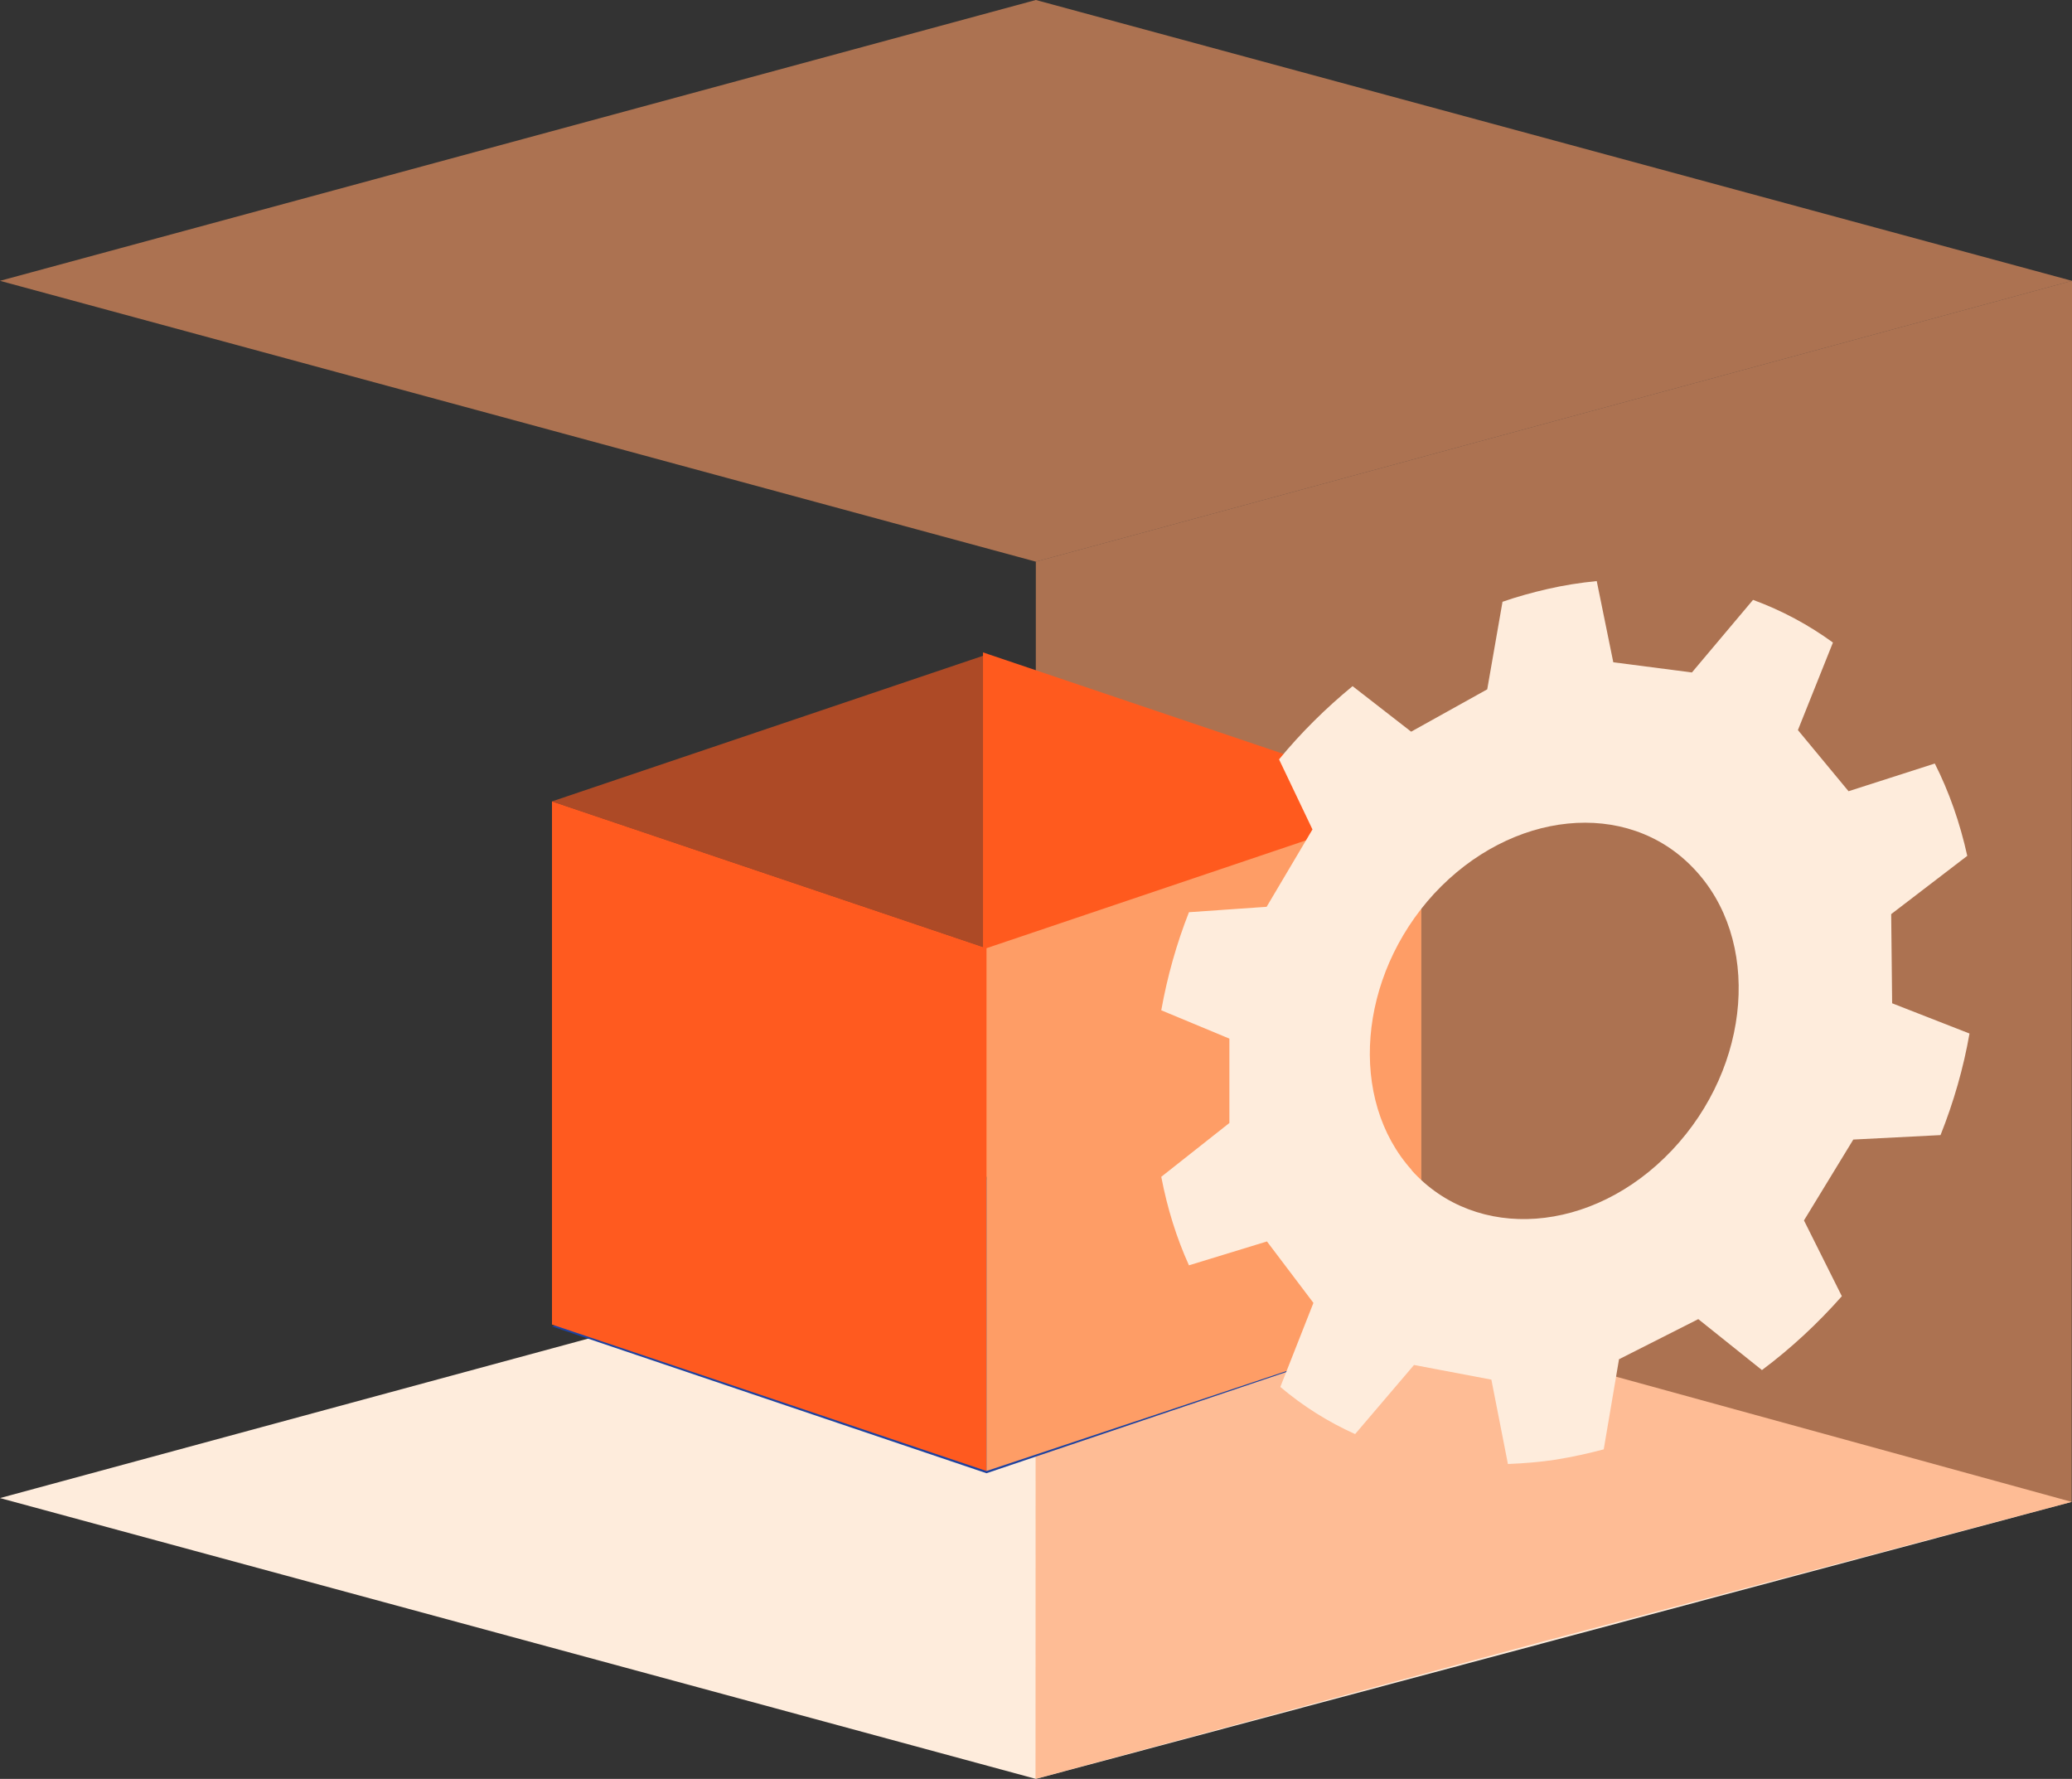
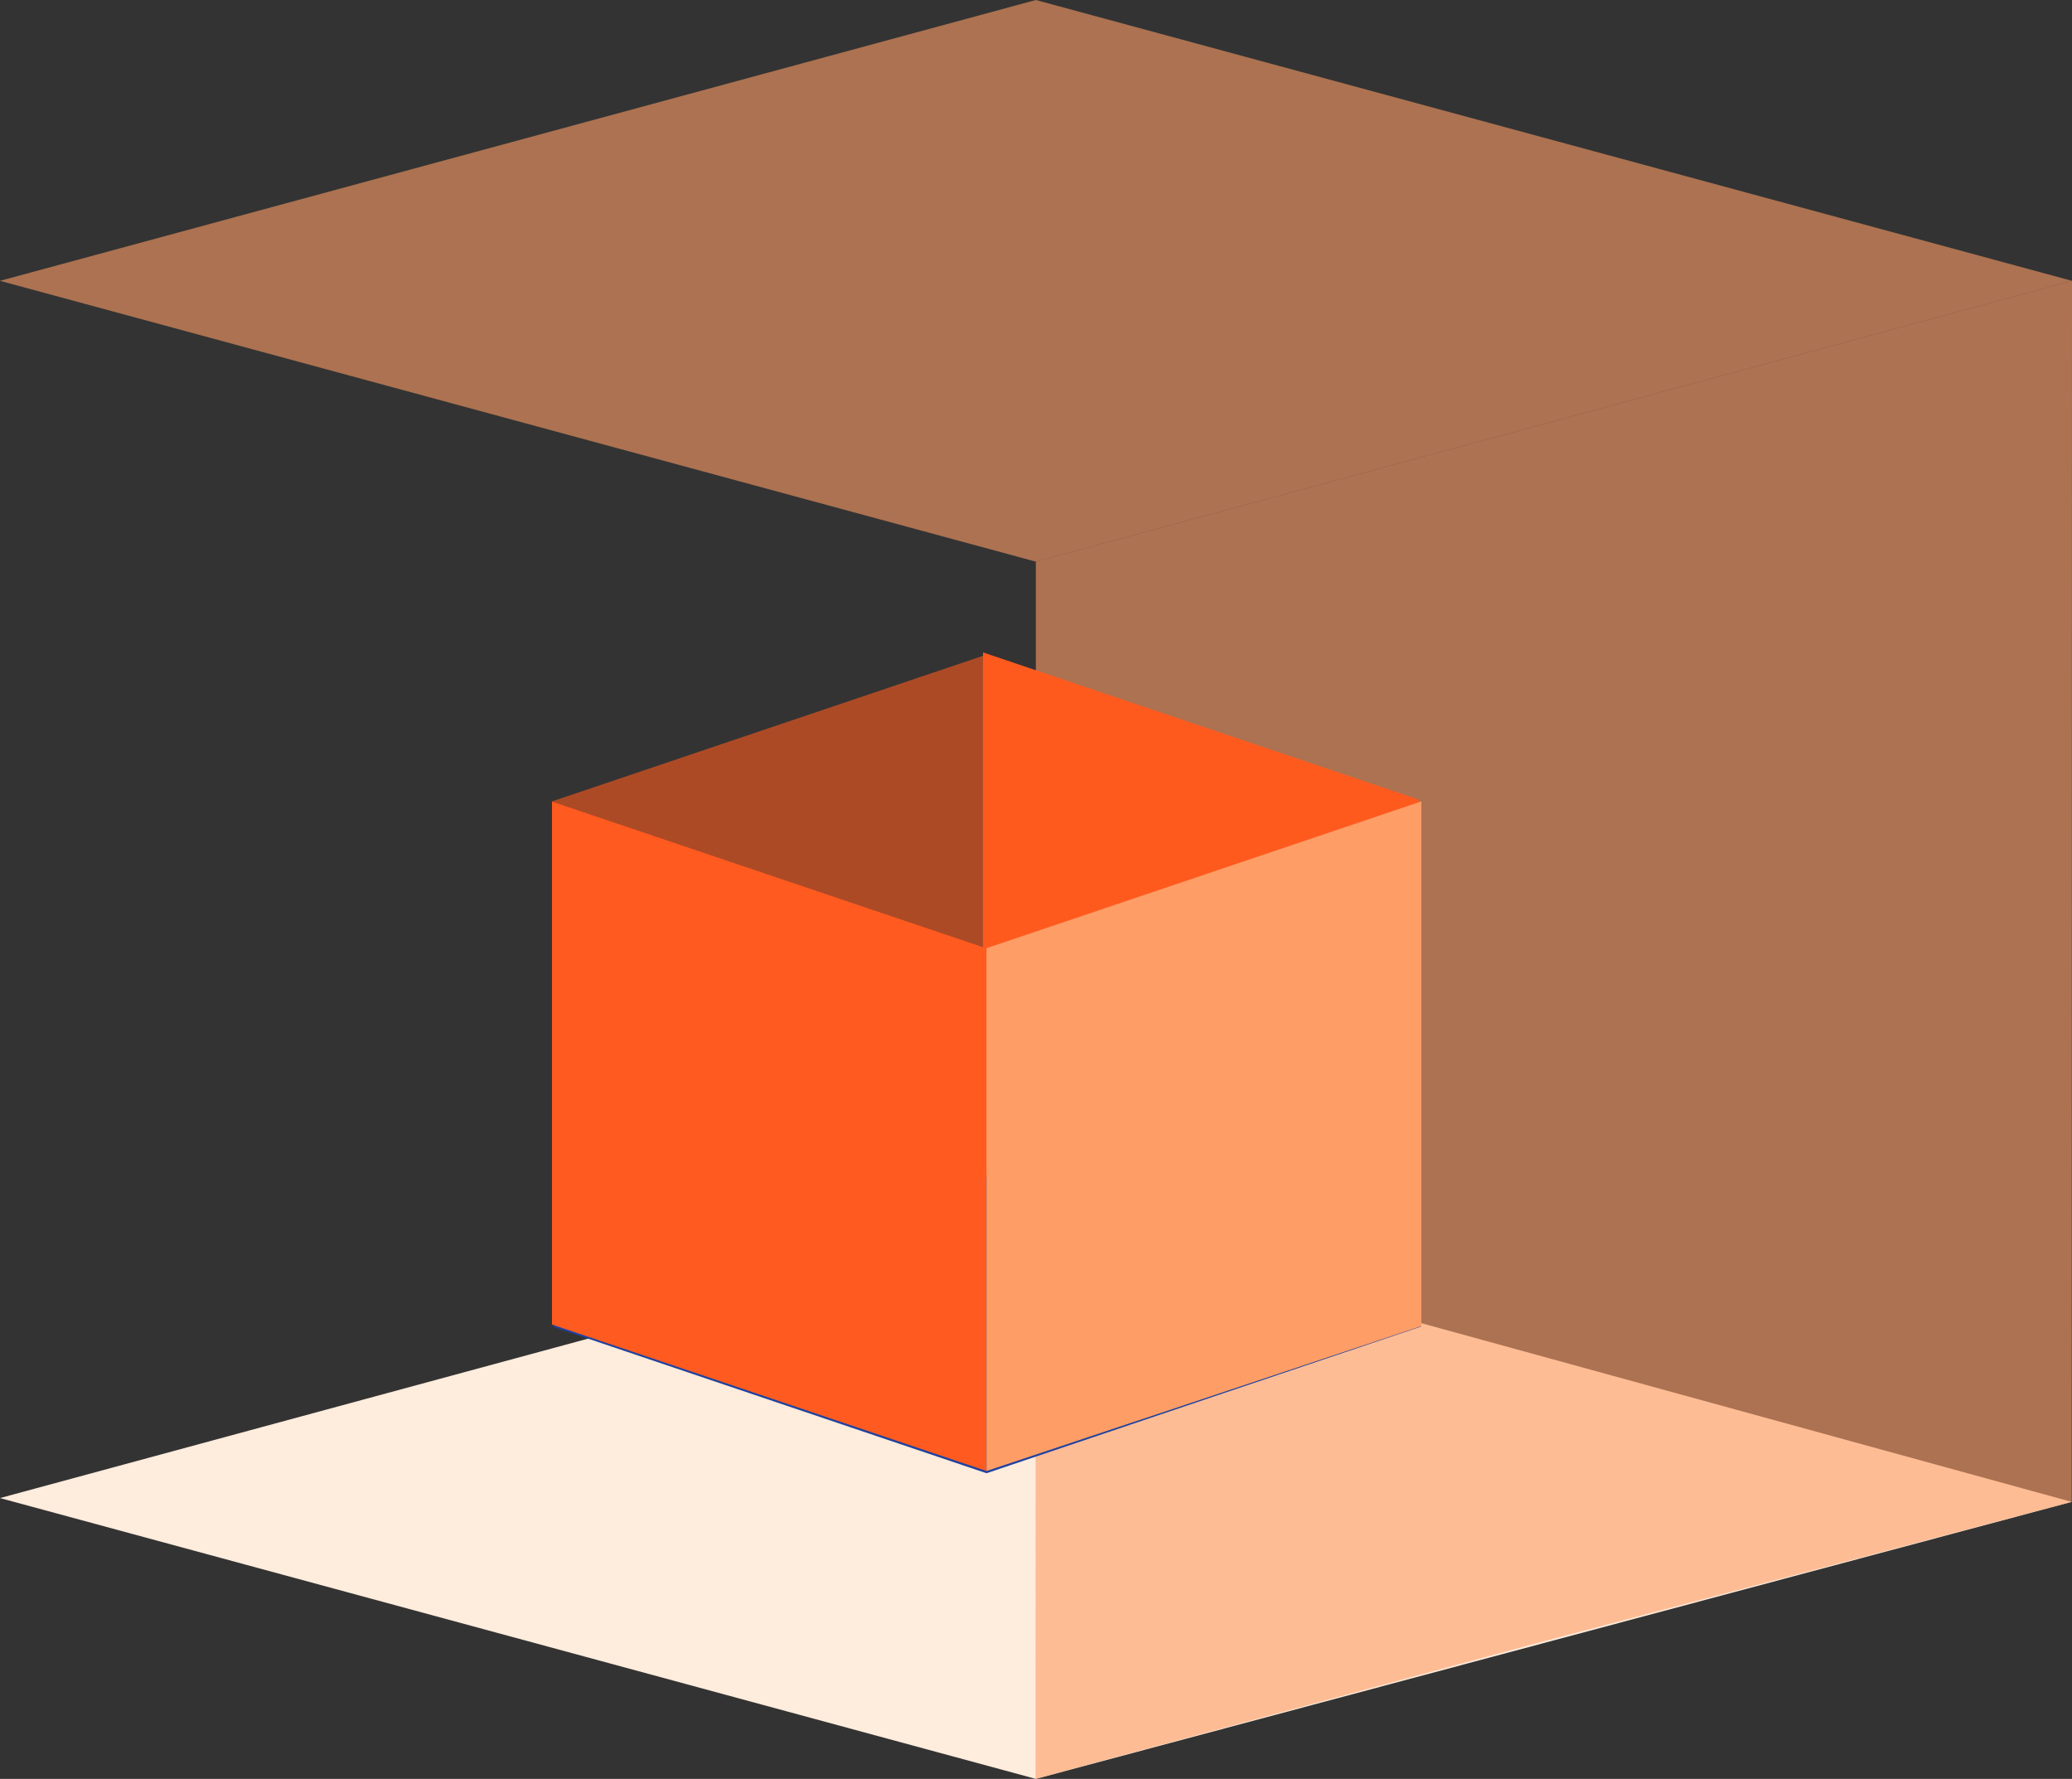
<svg xmlns="http://www.w3.org/2000/svg" id="Layer_2" viewBox="0 0 65.09 55.87">
  <rect x="0" y="0" width="65.09" height="55.87" fill="#333333" stroke="none" />
  <defs>
    <style>
      .cls-1, .cls-2 {
        opacity: .6;
      }

      .cls-1, .cls-3 {
        fill: #fe9d66;
      }

      .cls-4, .cls-2 {
        fill: #ff5a1f;
      }

      .cls-5 {
        fill: #feecdc;
      }

      .cls-6 {
        fill: #1e429f;
      }
    </style>
  </defs>
  <g id="Layer_1-2" data-name="Layer_1">
    <g>
      <g>
        <polygon class="cls-5" points="65.08 47.17 32.54 55.87 0 47.05 32.54 38.23 65.08 47.17" />
        <polygon class="cls-1" points="65.09 8.82 65.08 47.17 48.45 51.56 32.53 55.87 32.54 17.64 65.09 8.82" />
        <polygon class="cls-1" points="65.09 8.82 32.54 17.64 0 8.82 32.54 0 65.09 8.82" />
      </g>
      <g>
        <polygon class="cls-4" points="44.53 25.1 44.53 41.53 30.88 36.92 30.88 20.49 44.53 25.1" />
        <polygon class="cls-6" points="44.65 41.66 30.99 46.27 17.34 41.66 30.99 37.05 44.65 41.66" />
        <polygon class="cls-2" points="44.65 25.17 30.99 29.78 17.34 25.17 30.99 20.56 44.65 25.17" />
        <polygon class="cls-4" points="30.99 29.78 30.99 46.2 17.34 41.6 17.34 25.17 30.99 29.78" />
        <polygon class="cls-3" points="44.65 25.17 44.65 41.65 30.99 46.2 30.99 29.78 44.65 25.17" />
      </g>
-       <path class="cls-5" d="M48.89,45.84c.5-.08,1-.19,1.49-.32l.48-2.83,2.49-1.26,2,1.6c.91-.68,1.75-1.46,2.51-2.32l-1.19-2.38,1.55-2.54,2.74-.14c.41-1.03.72-2.1.91-3.19l-2.43-.95-.03-2.8,2.39-1.83c-.23-1.04-.57-2.01-1.02-2.9l-2.71.87-1.59-1.92,1.1-2.75c-.77-.56-1.61-1.01-2.51-1.34l-1.92,2.28-2.47-.32-.52-2.55c-.51.05-1.03.13-1.55.25-.48.11-.95.24-1.41.4l-.48,2.75-2.39,1.33-1.84-1.43c-.84.69-1.62,1.46-2.31,2.3l1.05,2.2-1.44,2.43-2.44.17c-.39.99-.68,2.02-.87,3.08l2.14.89v2.65s-2.14,1.69-2.14,1.69c.19.99.48,1.92.87,2.78l2.45-.75,1.46,1.93-1.04,2.64c.71.6,1.5,1.1,2.35,1.48l1.85-2.17,2.43.46.52,2.65c.5-.02,1.01-.06,1.53-.14ZM44.35,36.75c-2-2.22-1.69-6.08.7-8.68,2.42-2.61,6.06-3,8.15-.8,2.13,2.22,1.83,6.21-.68,8.86-2.49,2.63-6.15,2.88-8.18.62Z" />
    </g>
  </g>
</svg>